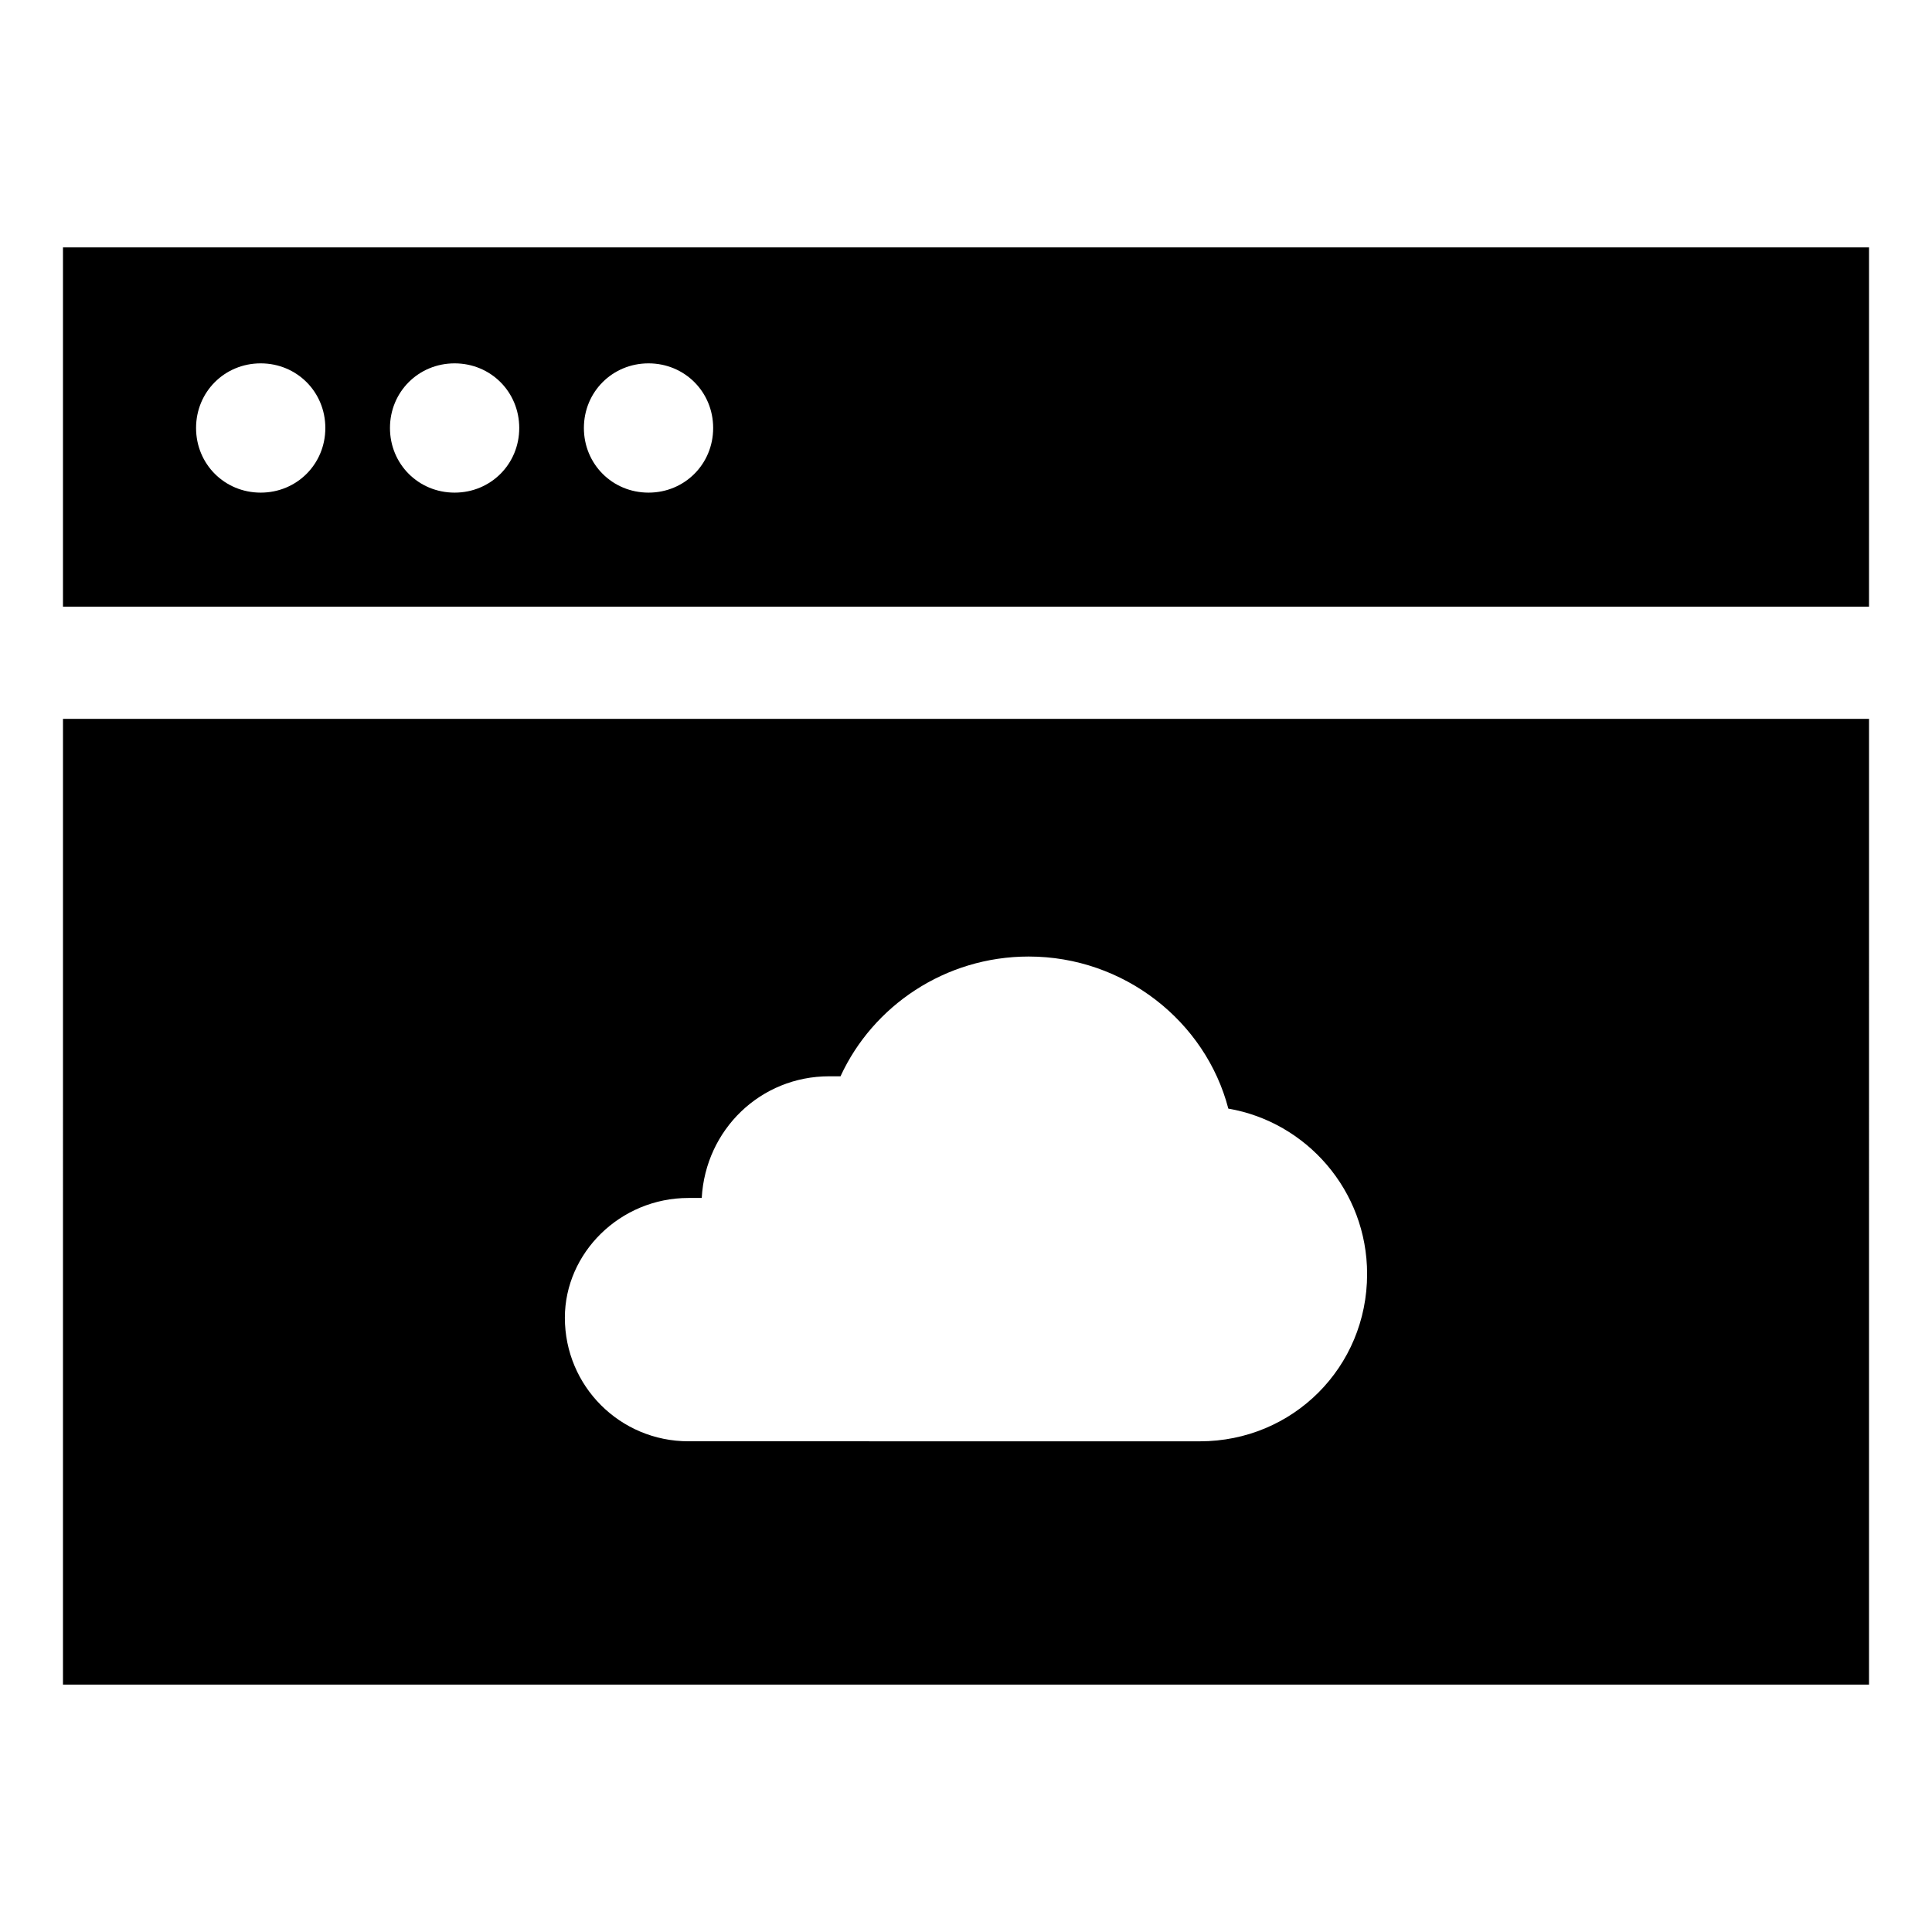
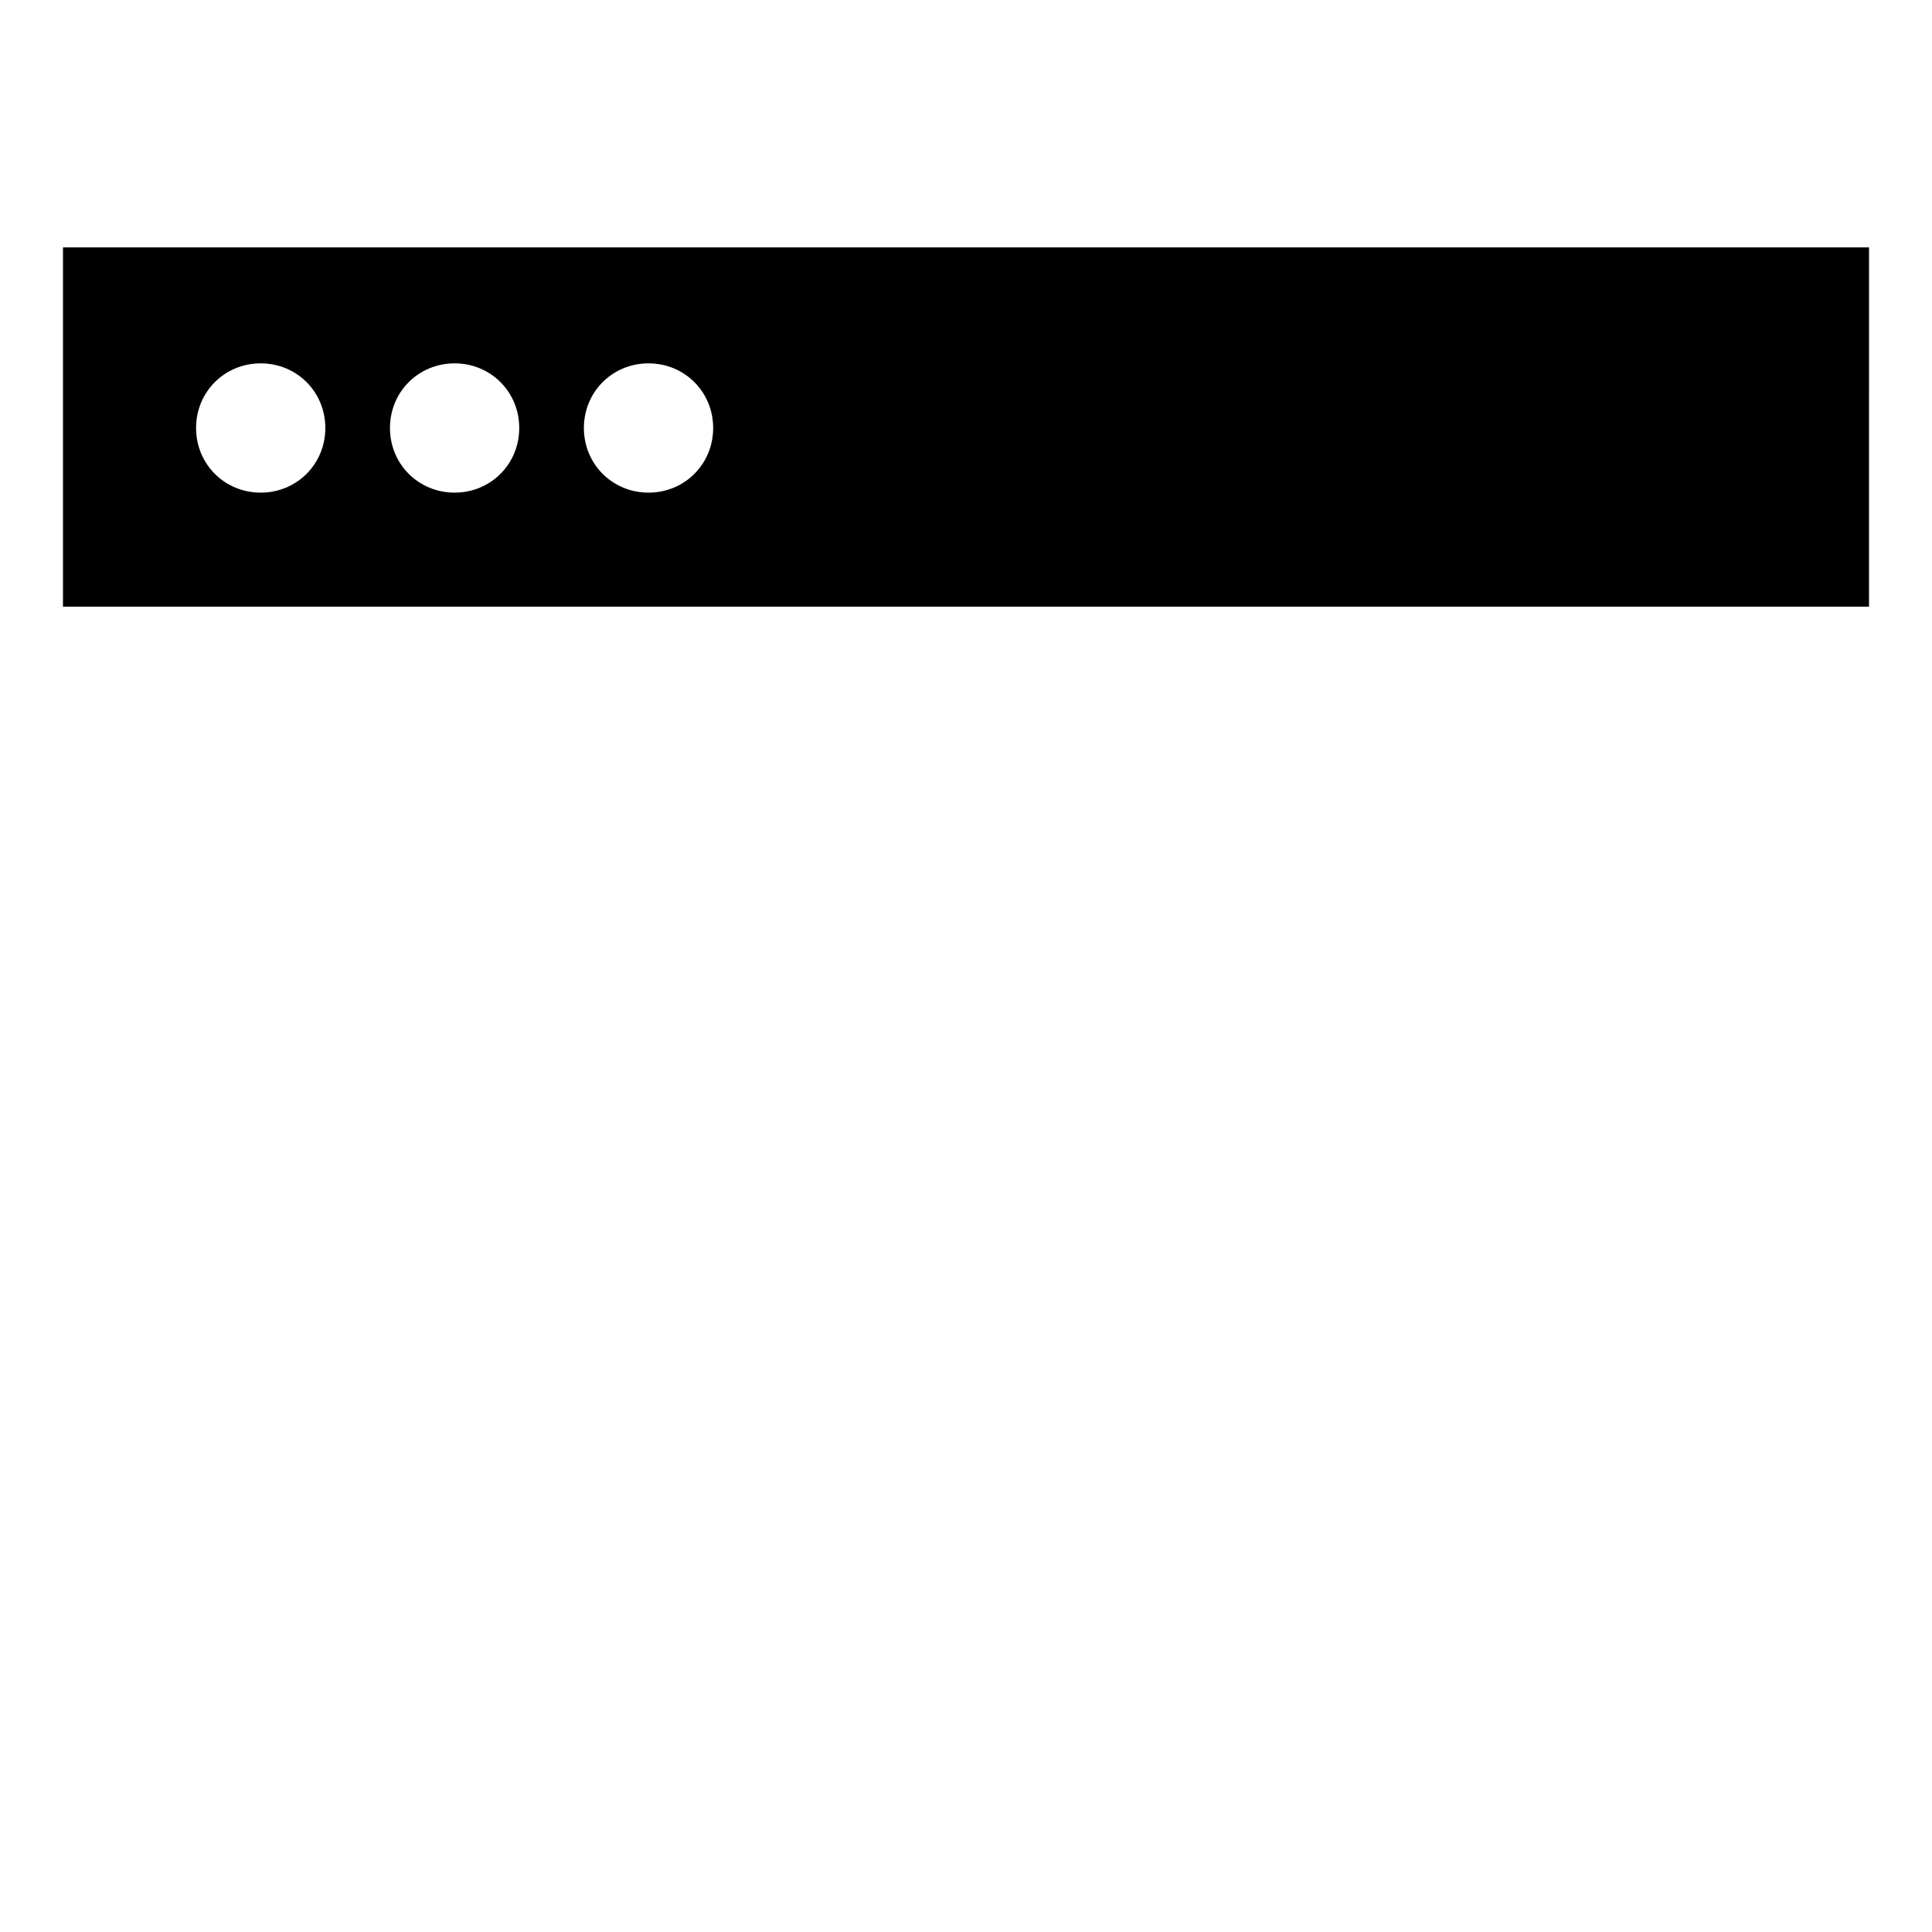
<svg xmlns="http://www.w3.org/2000/svg" fill="#000000" width="800px" height="800px" version="1.1" viewBox="144 144 512 512">
  <g>
-     <path d="m160.69 590.44h478.62l0.004-255.93h-478.62zm165.75-128.97h3.527c1.008-18.137 15.617-32.242 33.754-32.242h3.023c8.566-18.641 27.711-31.738 49.879-31.738 25.191 0 46.855 17.129 52.898 40.305 20.656 3.527 36.777 21.664 36.777 43.832 0 24.688-19.648 44.336-44.336 44.336l-135.52-0.008c-18.137 0-32.746-14.609-32.746-32.746 0-17.129 14.609-31.738 32.746-31.738z" />
    <path d="m160.69 209.56v95.219h478.62l0.004-95.219zm52.398 64.992c-9.574 0-17.129-7.559-17.129-17.129 0-9.574 7.559-17.129 17.129-17.129 9.574 0 17.129 7.559 17.129 17.129s-7.559 17.129-17.129 17.129zm51.387 0c-9.574 0-17.129-7.559-17.129-17.129 0-9.574 7.559-17.129 17.129-17.129 9.574 0 17.129 7.559 17.129 17.129s-7.555 17.129-17.129 17.129zm51.391 0c-9.574 0-17.129-7.559-17.129-17.129 0-9.574 7.559-17.129 17.129-17.129 9.574 0 17.129 7.559 17.129 17.129s-7.559 17.129-17.129 17.129z" />
  </g>
</svg>